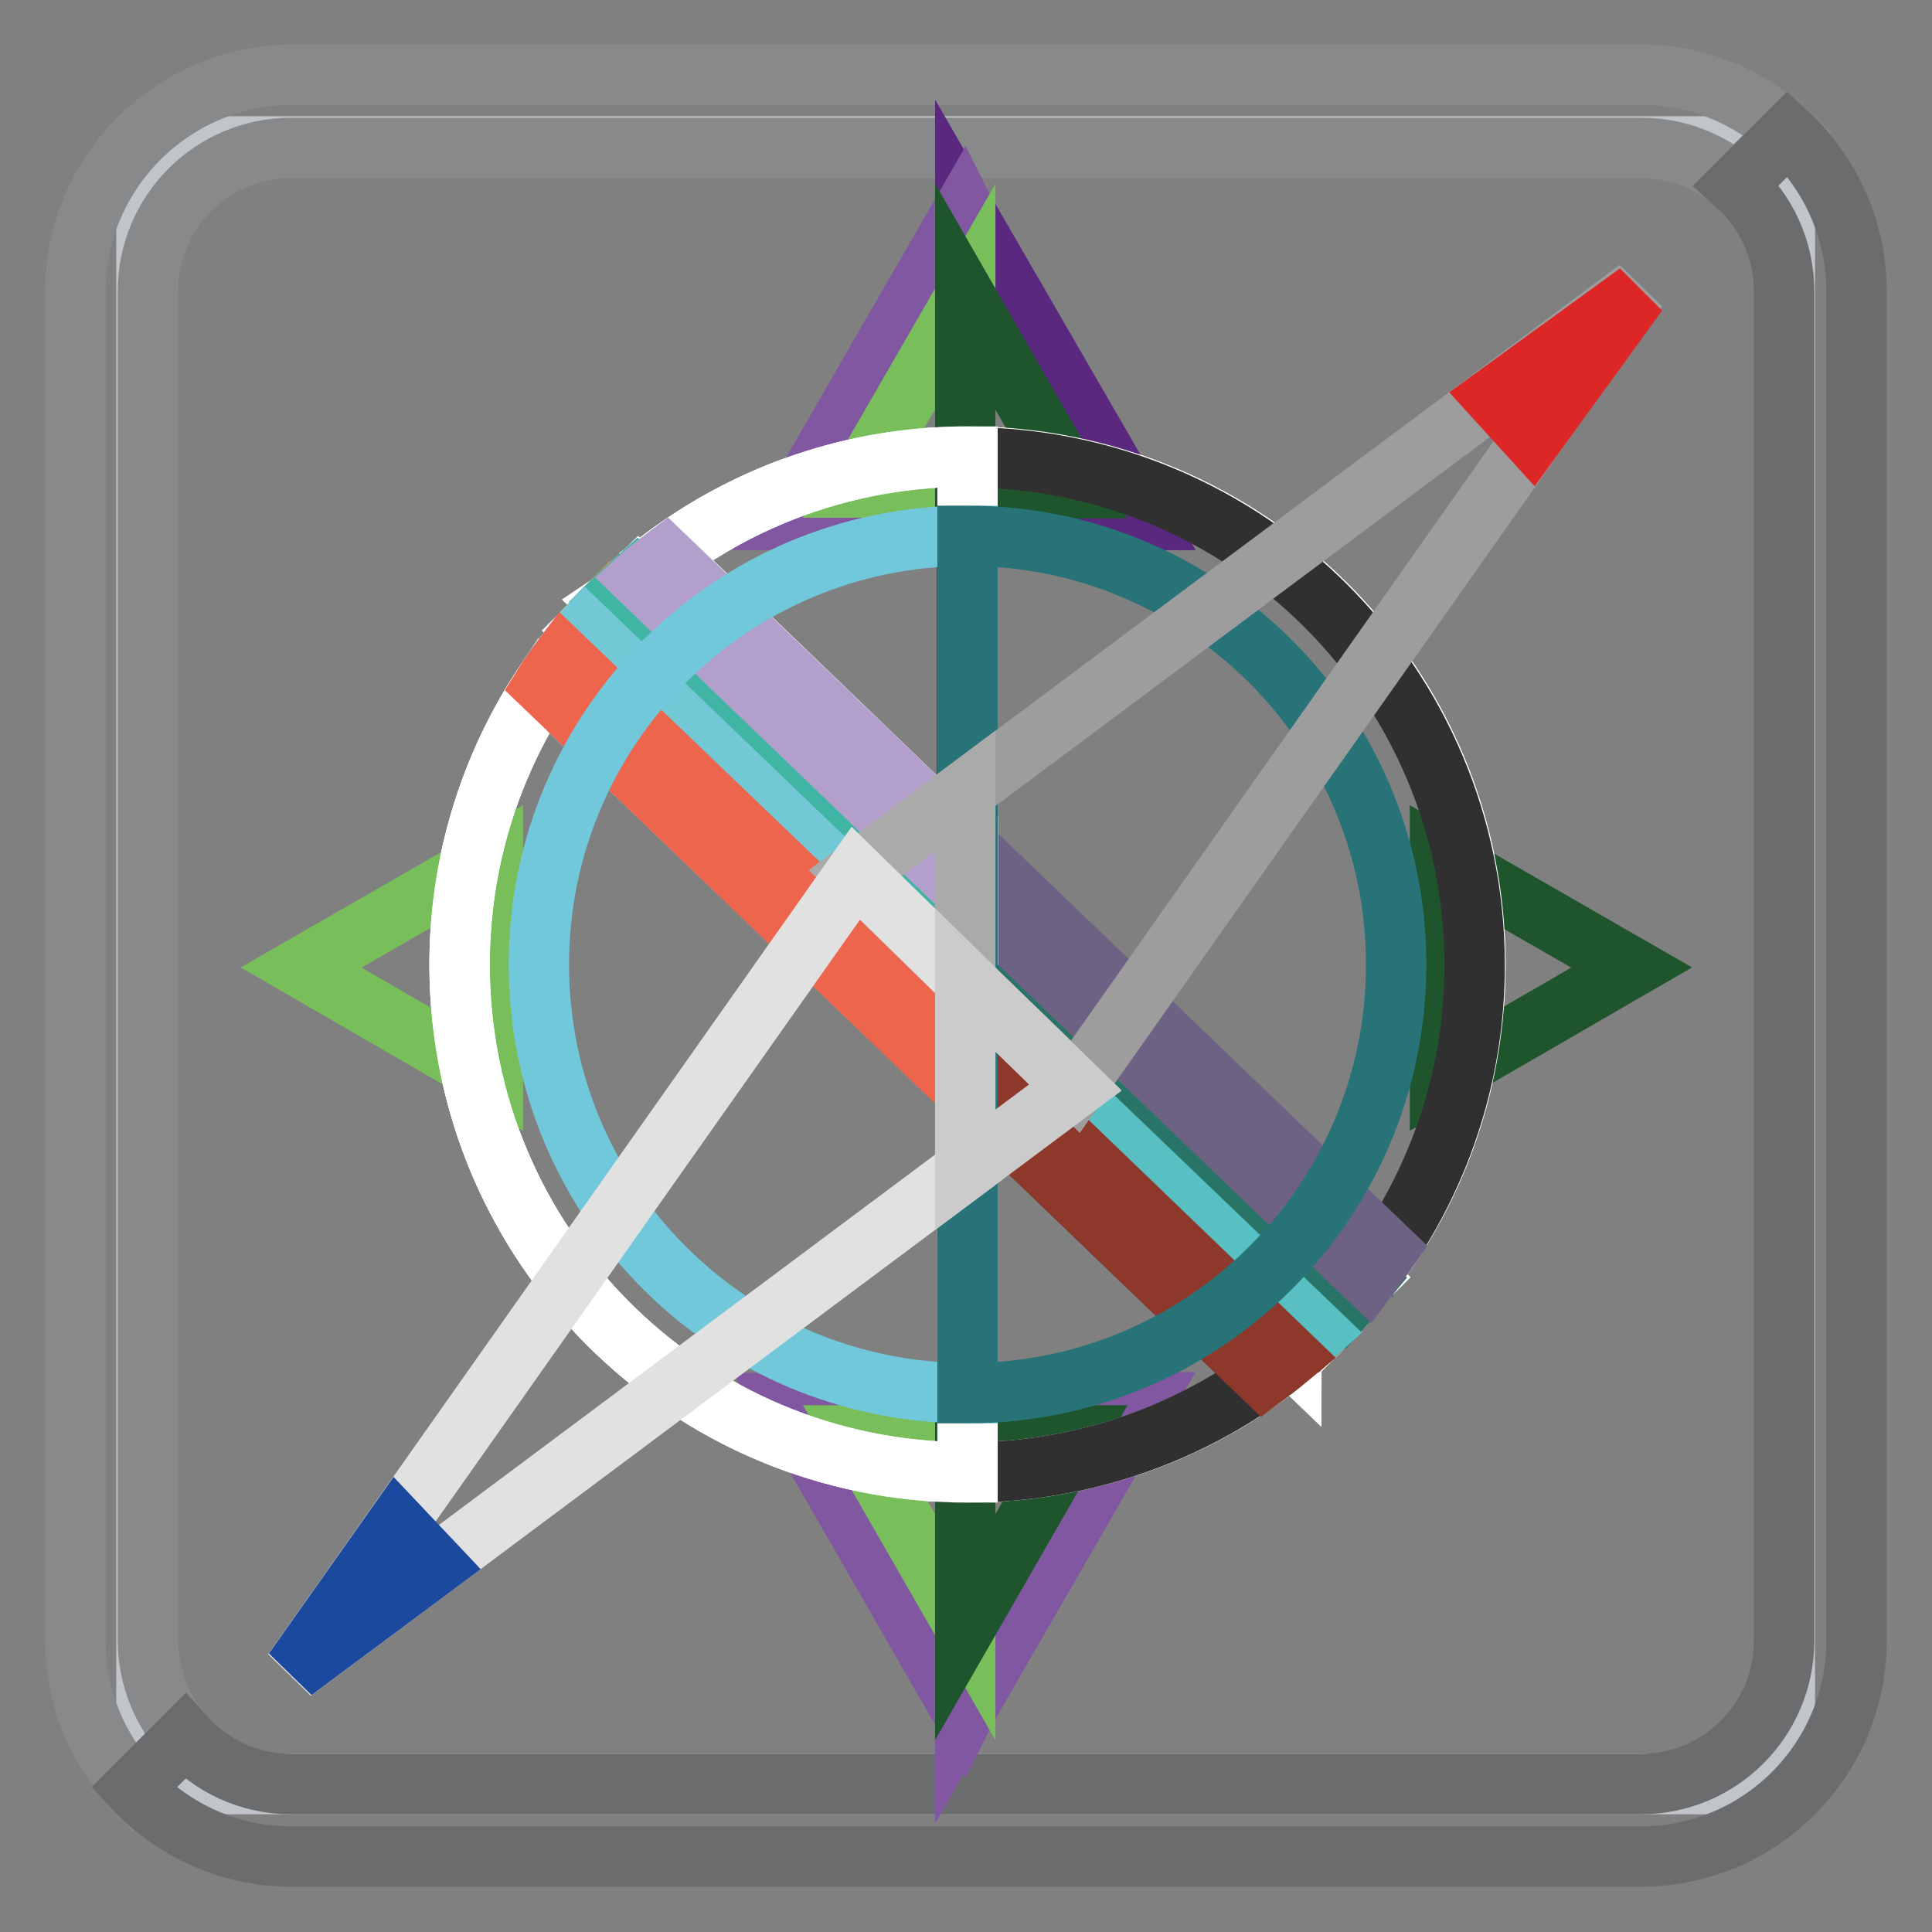
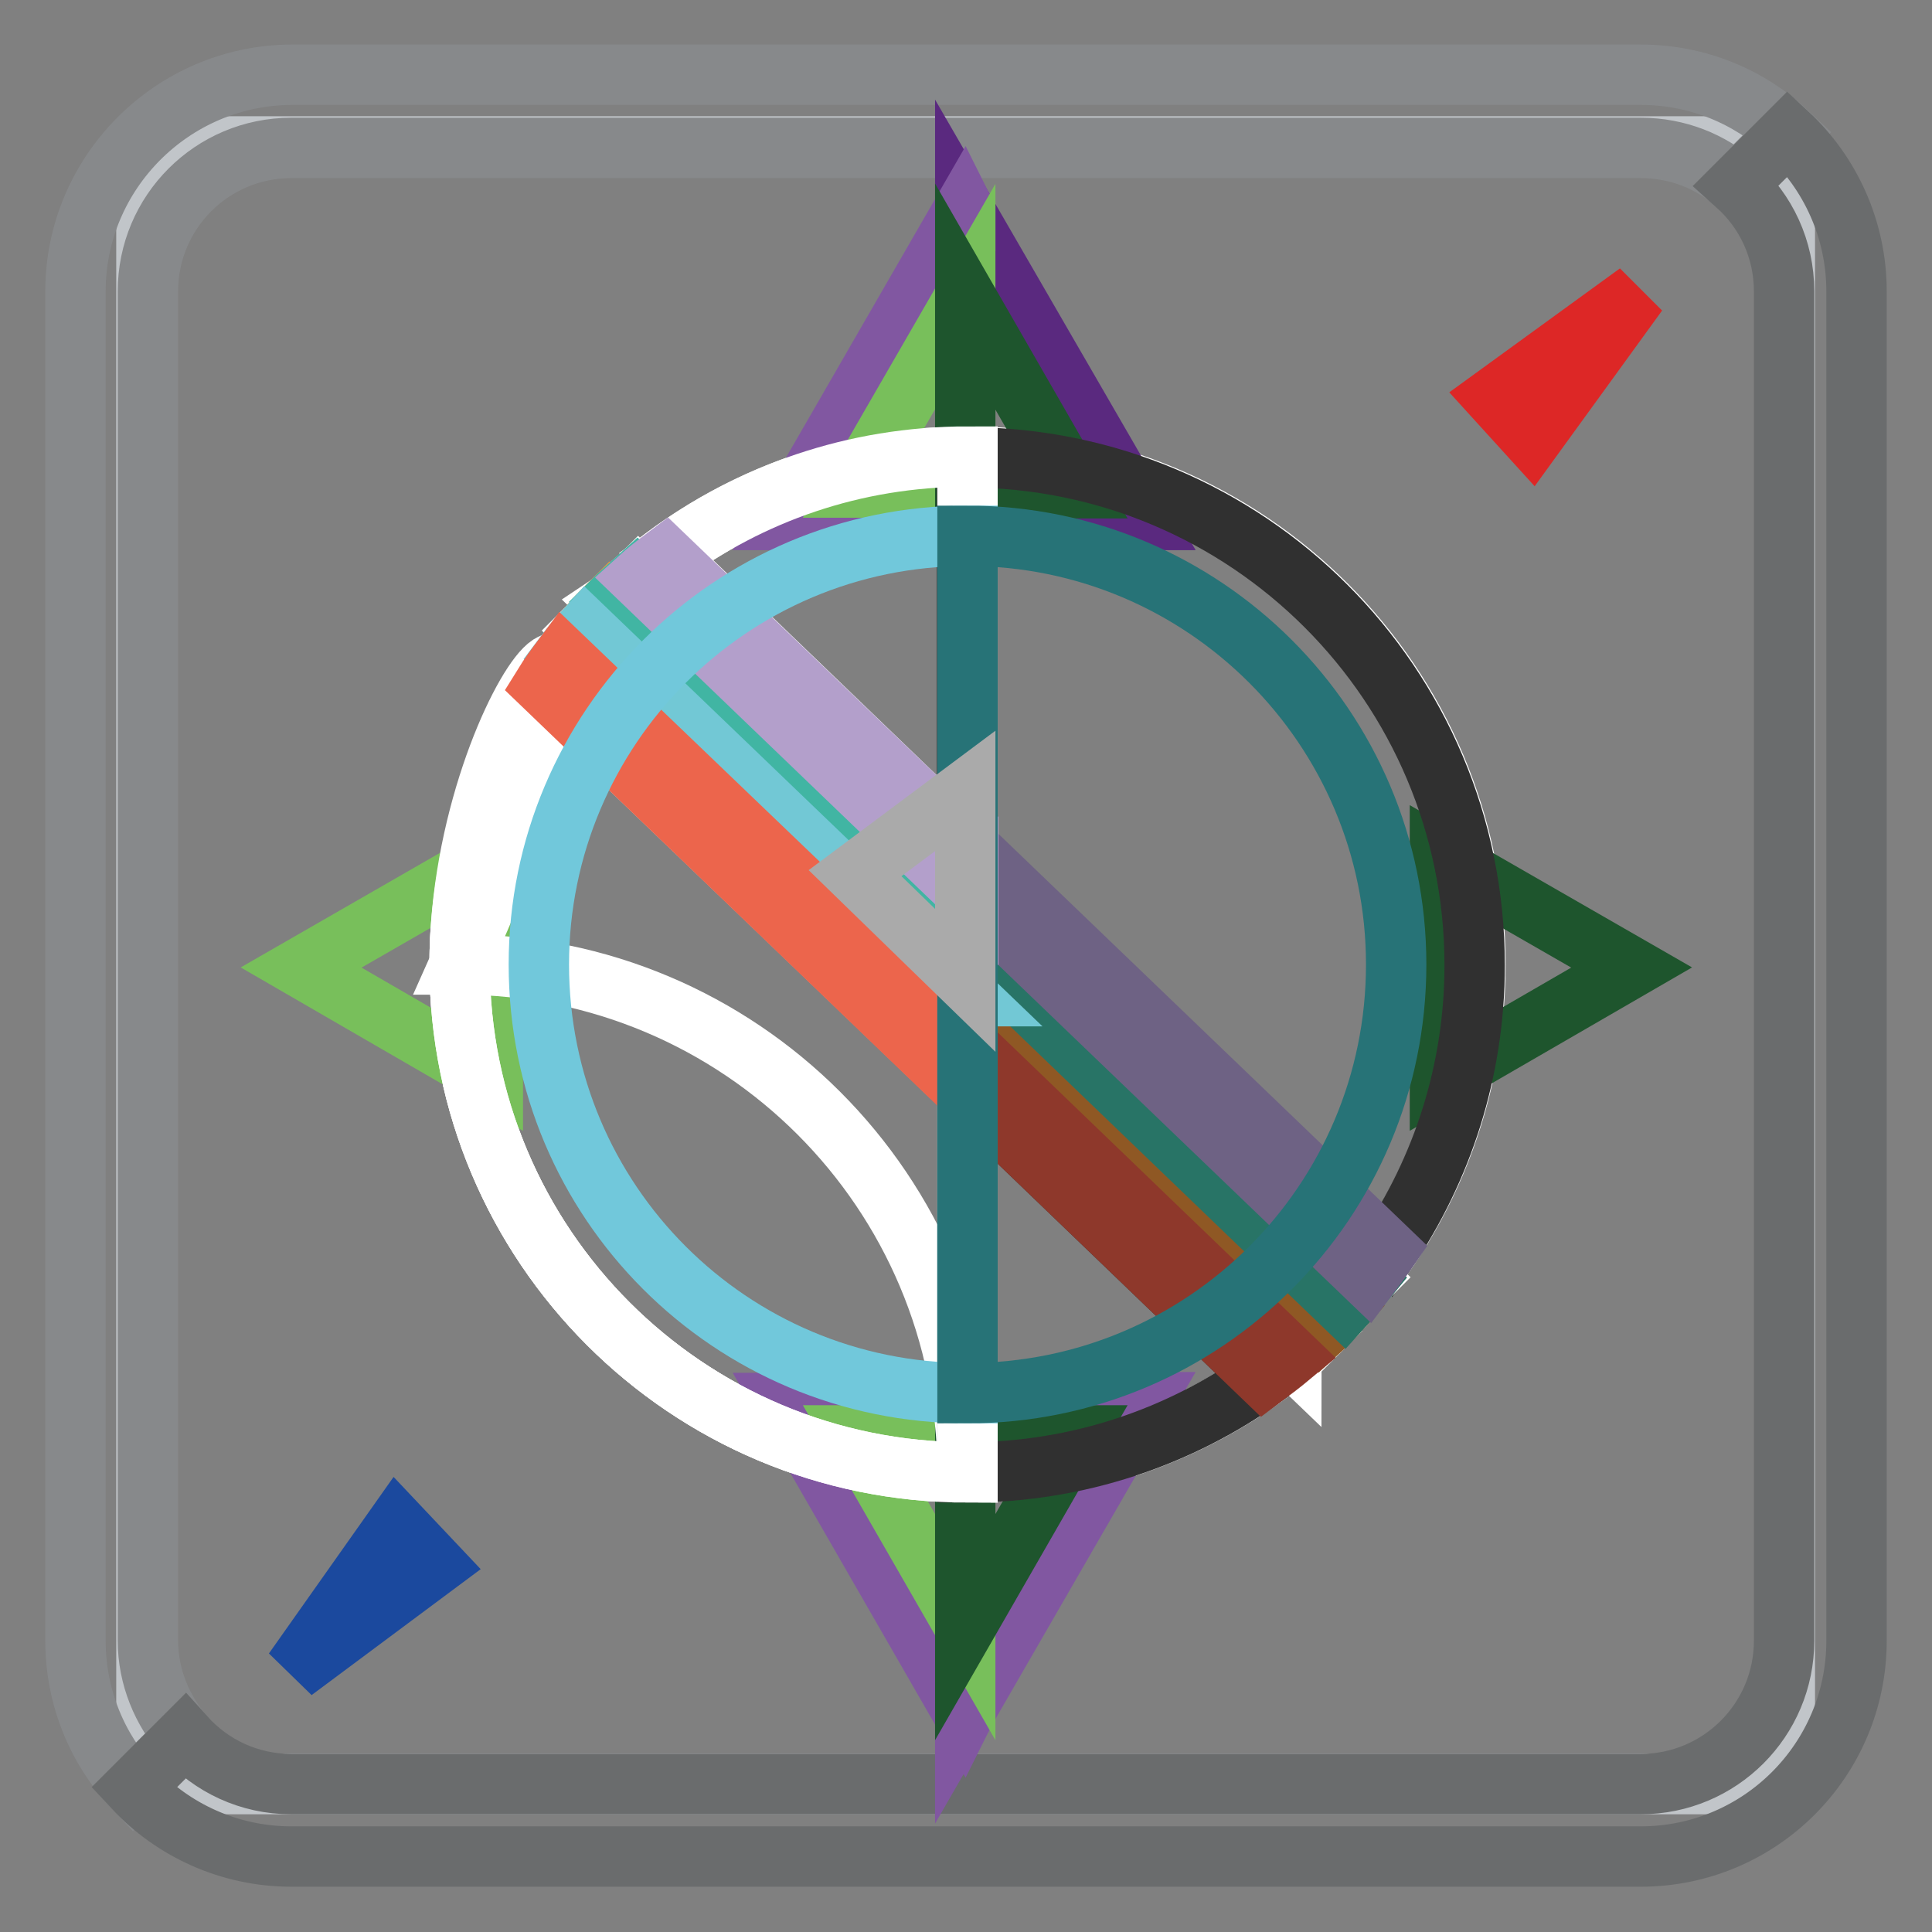
<svg xmlns="http://www.w3.org/2000/svg" version="1.1" x="0px" y="0px" viewBox="0 0 256 256" enable-background="new 0 0 256 256" xml:space="preserve">
  <rect x="0" y="0" width="256" height="256" fill="#808080" stroke="none" />
  <g>
    <path stroke-width="8" fill-opacity="0" stroke="#c1c5c9" d="M229.4,236.4H26.5c-3.9,0-7.1-3.2-7.1-7.1V26.5c0-3.9,3.2-7.1,7.1-7.1h202.9c3.9,0,7.1,3.2,7.1,7.1v202.7 C236.6,233.1,233.4,236.4,229.4,236.4z" />
    <path stroke-width="8" fill-opacity="0" stroke="#87898b" d="M19.6,217.4V38.6c0-10.5,8.5-19,19-19h178.8c4.9,0,9.3,1.8,12.7,4.8l6.8-6.8c-5.1-4.8-12-7.7-19.5-7.7H38.6 C22.8,10,10,22.9,10,38.6v178.8c0,7.5,2.9,14.4,7.7,19.5l6.8-6.8C21.5,226.7,19.6,222.2,19.6,217.4z" />
    <path stroke-width="8" fill-opacity="0" stroke="#6a6c6d" d="M236.9,17.7l-6.8,6.8c3.9,3.5,6.3,8.5,6.3,14.1v178.8c0,10.5-8.5,19-19,19H38.6c-5.6,0-10.6-2.4-14.1-6.3 l-6.8,6.8c5.2,5.6,12.7,9.1,20.9,9.1h178.8c15.8,0,28.6-12.8,28.6-28.6V38.6C246,30.4,242.5,22.9,236.9,17.7L236.9,17.7z" />
    <path stroke-width="8" fill-opacity="0" stroke="#ffffff" d="M60.9,127.8c0,37.2,30.1,67.3,67.3,67.3c37.2,0,67.3-30.1,67.3-67.3c0-37.2-30.1-67.3-67.3-67.3 C91,60.5,60.9,90.7,60.9,127.8z" />
    <path stroke-width="8" fill-opacity="0" stroke="#1e552d" d="M216.2,128.2l-25.4-14.6v29.3L216.2,128.2z" />
    <path stroke-width="8" fill-opacity="0" stroke="#78bf5b" d="M39.9,128.2l25.4-14.6v29.3L39.9,128.2z" />
    <path stroke-width="8" fill-opacity="0" stroke="#5a297f" d="M127.9,28.1v5.1L147,66.3h-19.1v2.6h23.6L127.9,28.1z" />
    <path stroke-width="8" fill-opacity="0" stroke="#8157a1" d="M108.4,66.3l19.3-33.4l0.2,0.4v-5.1l-0.2-0.4L104,68.9h24v-2.6H108.4z" />
    <path stroke-width="8" fill-opacity="0" stroke="#78bf5b" d="M113.3,64.6h14.6V39.3L113.3,64.6z" />
    <path stroke-width="8" fill-opacity="0" stroke="#1e552d" d="M127.9,39.3v25.4h14.6L127.9,39.3z" />
    <path stroke-width="8" fill-opacity="0" stroke="#8157a1" d="M127.9,226.7v-5.2l19.1-33.1h-19.1v-2.6h23.6L127.9,226.7z" />
    <path stroke-width="8" fill-opacity="0" stroke="#8157a1" d="M108.4,188.5l19.3,33.4l0.2-0.4v5.2l-0.2,0.4L104,185.9h24v2.6H108.4z" />
    <path stroke-width="8" fill-opacity="0" stroke="#78bf5b" d="M113.3,190.2h14.6v25.4L113.3,190.2z" />
    <path stroke-width="8" fill-opacity="0" stroke="#1e552d" d="M127.9,215.6v-25.4h14.6L127.9,215.6z" />
-     <path stroke-width="8" fill-opacity="0" stroke="#ffffff" d="M60.9,127.8c0,37.2,30.1,67.3,67.3,67.3c37.2,0,67.3-30.1,67.3-67.3c0-37.2-30.1-67.3-67.3-67.3 C91,60.5,60.9,90.7,60.9,127.8z" />
+     <path stroke-width="8" fill-opacity="0" stroke="#ffffff" d="M60.9,127.8c0,37.2,30.1,67.3,67.3,67.3c0-37.2-30.1-67.3-67.3-67.3 C91,60.5,60.9,90.7,60.9,127.8z" />
    <path stroke-width="8" fill-opacity="0" stroke="#ffffff" d="M128.2,125L81.1,79.8L80.8,80l47.3,45.5L128.2,125L128.2,125z M128.2,131.7L77.7,83.3l-0.2,0.2l50.6,48.6 V131.7z" />
    <path stroke-width="8" fill-opacity="0" stroke="#303030" d="M128.2,195.1c14.6,0,28.2-4.7,39.2-12.6l-39.2-37.7V195.1z" />
    <path stroke-width="8" fill-opacity="0" stroke="#ffffff" d="M128.2,138.2L74.7,86.9c0,0-0.1,0.1-0.1,0.2l53.5,51.5V138.2z M128.2,118.4L84.6,76.6 c-0.1,0.1-0.1,0.1-0.2,0.2l43.8,42.1L128.2,118.4L128.2,118.4z" />
    <path stroke-width="8" fill-opacity="0" stroke="#303030" d="M183.8,165.7c7.3-10.8,11.6-23.8,11.6-37.8c0-37.2-30.1-67.3-67.3-67.3v51.6L183.8,165.7z" />
    <path stroke-width="8" fill-opacity="0" stroke="#ffffff" d="M128.2,60.5c-15,0-28.8,4.9-40,13.2l40,38.5V60.5z M72,90.8c-7,10.6-11.1,23.4-11.1,37 c0,37.2,30.1,67.3,67.3,67.3v-50.4L72,90.8z M128.2,132l46.4,44.6l0.2-0.2l-46.6-44.7V132L128.2,132z M128.2,125.5l49.7,47.7 c0.1-0.1,0.2-0.2,0.2-0.3l-49.9-48V125.5z M128.2,118.4v0.3l52.8,50.8c0.1-0.1,0.1-0.1,0.2-0.2L128.2,118.4z M128.2,138.5 l42.9,41.2c0-0.1,0.1-0.1,0.2-0.2l-43-41.3V138.5z" />
    <path stroke-width="8" fill-opacity="0" stroke="#f39a3a" d="M128.2,125.5L80.8,80c-1.1,1.1-2.1,2.1-3.1,3.3l50.4,48.4V125.5z" />
    <path stroke-width="8" fill-opacity="0" stroke="#8f5824" d="M128.2,131.7l46.6,44.7c1.1-1,2.1-2.1,3.1-3.2l-49.7-47.7V131.7z" />
    <path stroke-width="8" fill-opacity="0" stroke="#287466" d="M128.2,125l49.9,48c1-1.1,2-2.3,2.9-3.4l-52.8-50.8V125z" />
    <path stroke-width="8" fill-opacity="0" stroke="#41b5a3" d="M128.2,118.8L84.4,76.7c-1.1,1-2.3,2-3.3,3l47.1,45.3V118.8z" />
    <path stroke-width="8" fill-opacity="0" stroke="#6e6284" d="M128.2,118.4l53,50.9c0.9-1.2,1.8-2.4,2.7-3.7l-55.7-53.5V118.4z" />
    <path stroke-width="8" fill-opacity="0" stroke="#b39fcb" d="M128.2,112.2l-40-38.4c-1.2,0.9-2.4,1.8-3.5,2.8l43.6,41.9V112.2L128.2,112.2z" />
-     <path stroke-width="8" fill-opacity="0" stroke="#58bfc3" d="M128.2,138.2l43,41.3c1.2-1,2.3-2,3.4-3L128.2,132V138.2z" />
    <path stroke-width="8" fill-opacity="0" stroke="#72c8d5" d="M128.2,132L77.6,83.4c-1,1.1-2,2.3-2.9,3.5l53.4,51.3V132z" />
    <path stroke-width="8" fill-opacity="0" stroke="#ec654c" d="M128.2,138.5L74.6,87.1c-0.9,1.2-1.8,2.4-2.6,3.7l56.2,54V138.5L128.2,138.5z" />
    <path stroke-width="8" fill-opacity="0" stroke="#8e382b" d="M128.2,144.8l39.2,37.7c1.2-0.9,2.4-1.8,3.6-2.8l-42.8-41.2V144.8z" />
    <path stroke-width="8" fill-opacity="0" stroke="#71c8db" d="M71.4,127.8c0,31.4,25.4,56.8,56.8,56.8V71C96.8,71,71.4,96.5,71.4,127.8z" />
    <path stroke-width="8" fill-opacity="0" stroke="#277377" d="M128.2,71v113.6c31.4,0,56.8-25.4,56.8-56.8S159.5,71,128.2,71L128.2,71z" />
-     <path stroke-width="8" fill-opacity="0" stroke="#9e9d9d" d="M142.5,144L217,38.3l-89.1,66.5v25.1L142.5,144z" />
    <path stroke-width="8" fill-opacity="0" stroke="#aaaaaa" d="M127.9,104.8l-14.6,10.9l14.6,14.2V104.8z" />
-     <path stroke-width="8" fill-opacity="0" stroke="#e2e1e1" d="M113.4,115.7L38.8,221.5l89.1-66.5v-25.1L113.4,115.7z" />
-     <path stroke-width="8" fill-opacity="0" stroke="#cbcbcb" d="M127.9,129.9v25.1l14.6-10.9L127.9,129.9z" />
    <path stroke-width="8" fill-opacity="0" stroke="#1b499e" d="M52.6,202l5.1,5.4l-18.8,14L52.6,202z" />
    <path stroke-width="8" fill-opacity="0" stroke="#dd2726" d="M203,58.1l-5-5.5l19-13.8L203,58.1z" />
  </g>
</svg>